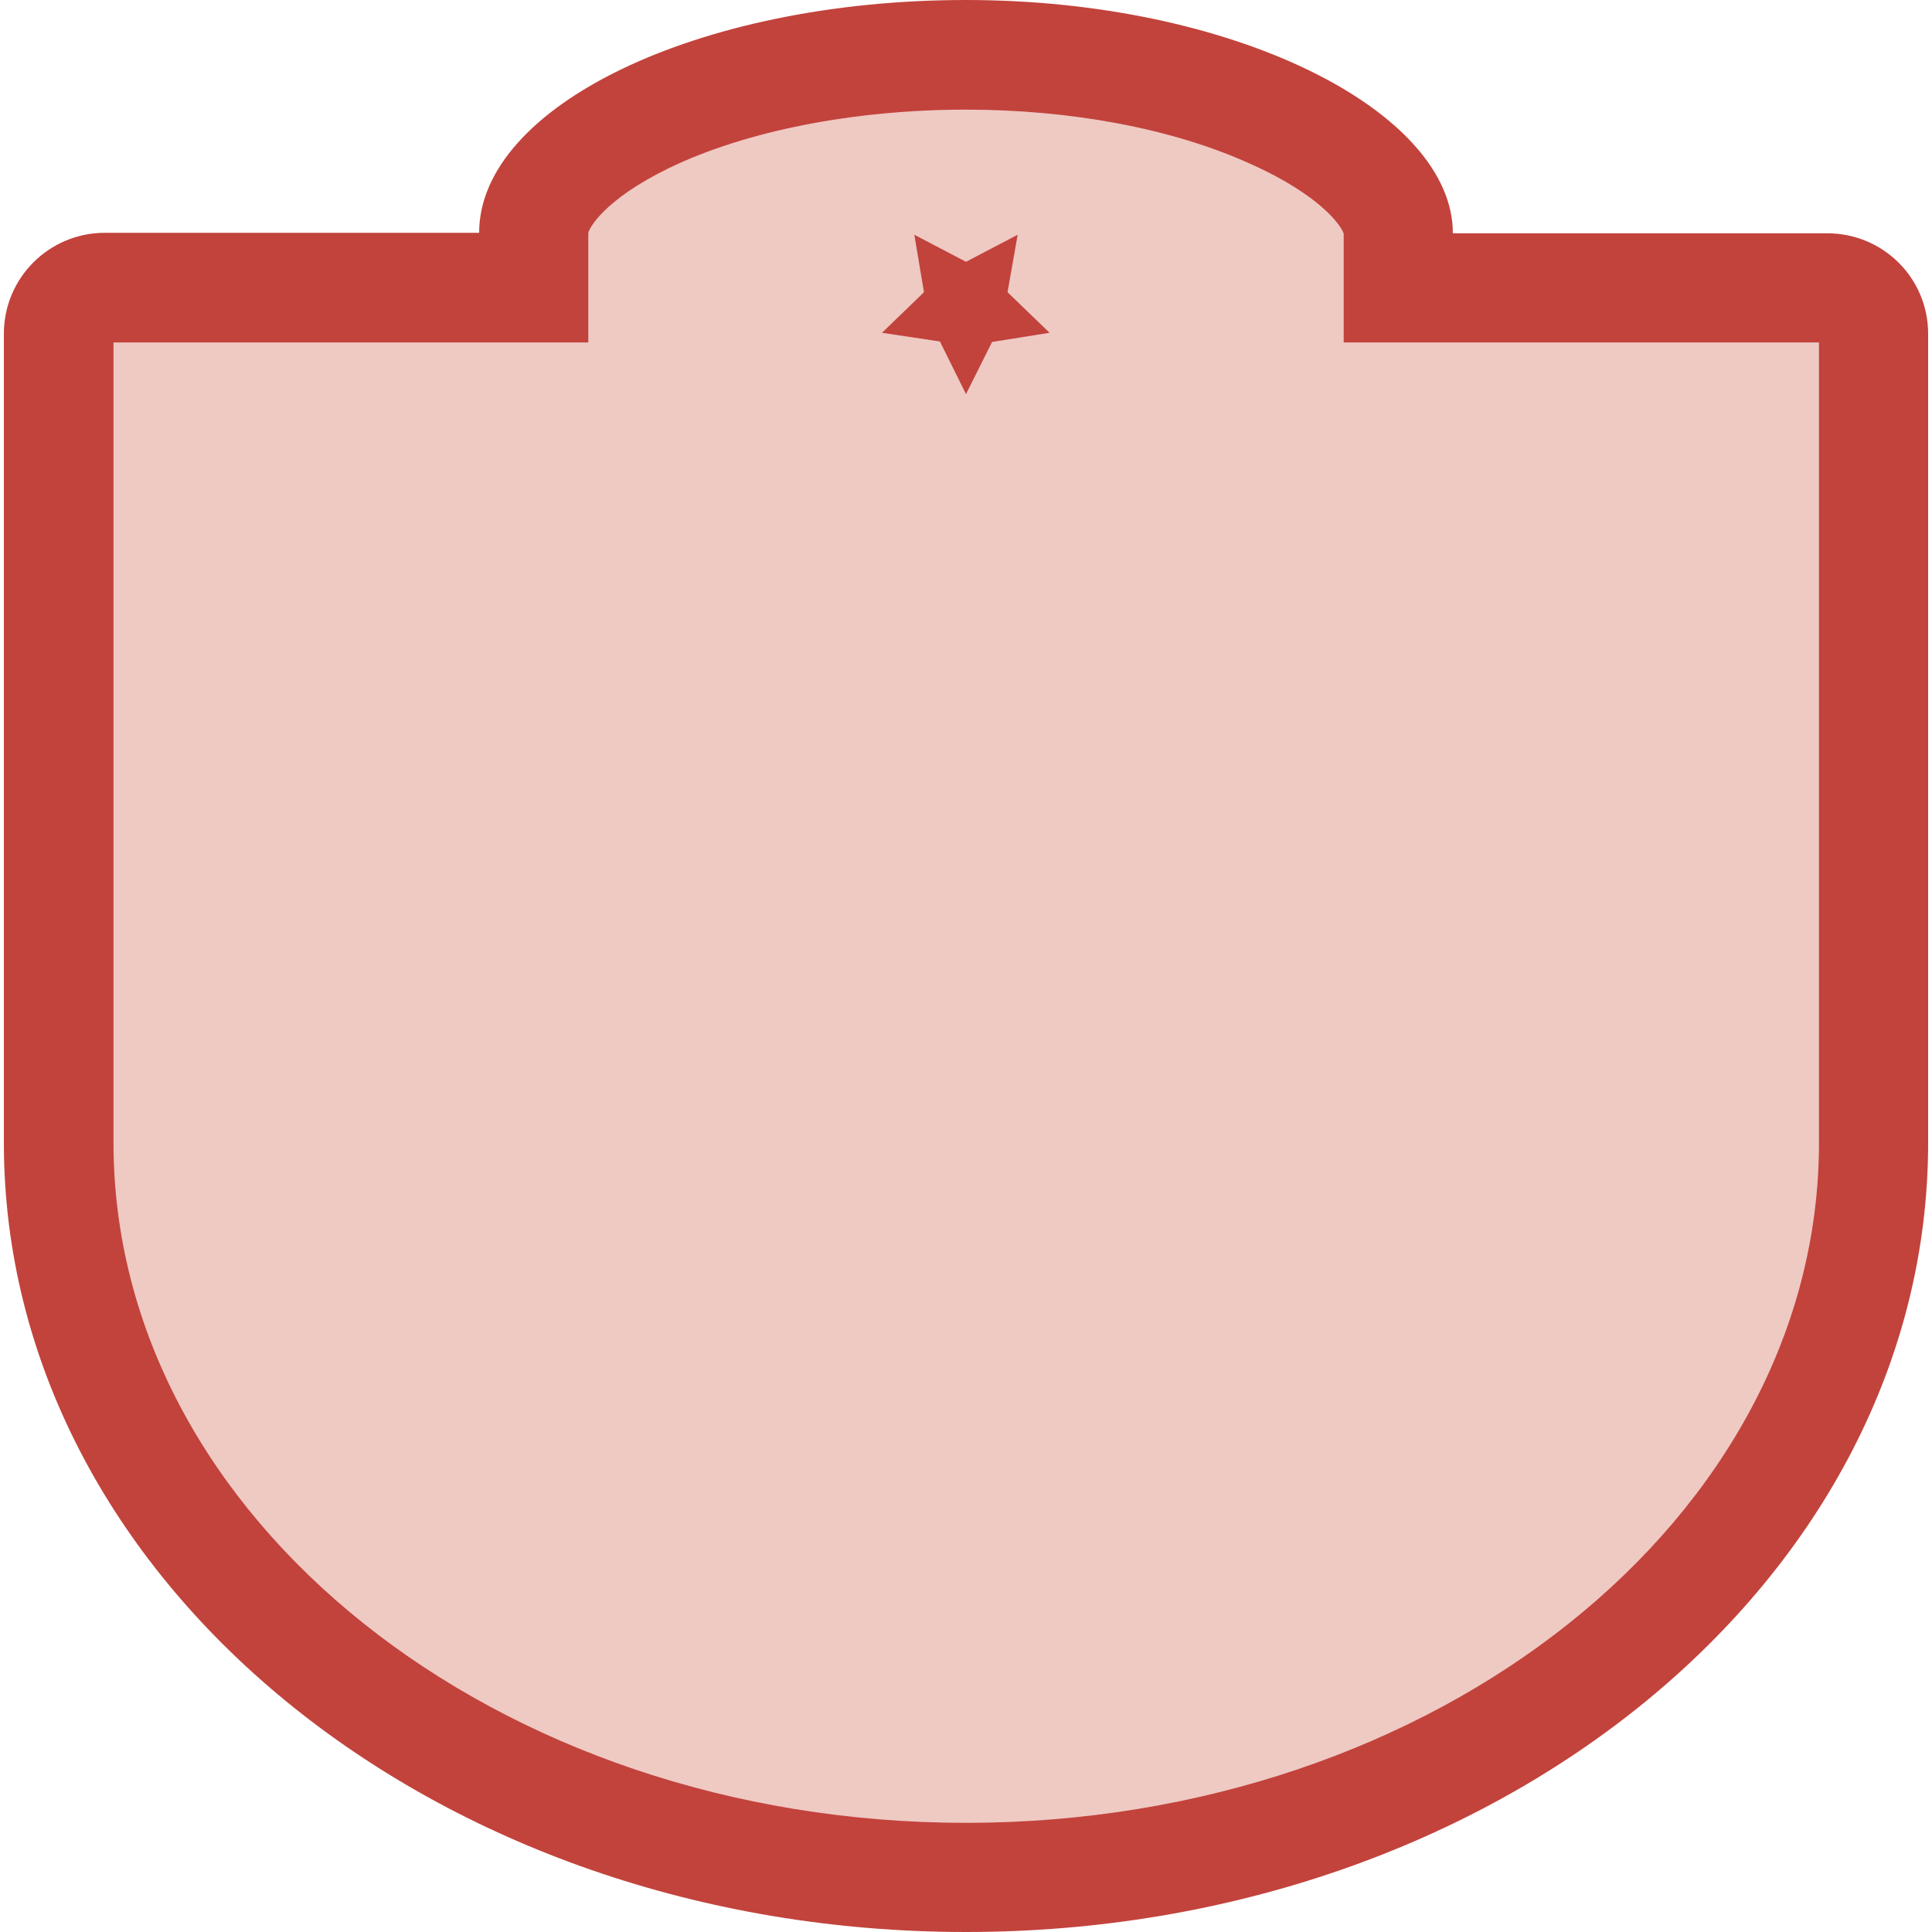
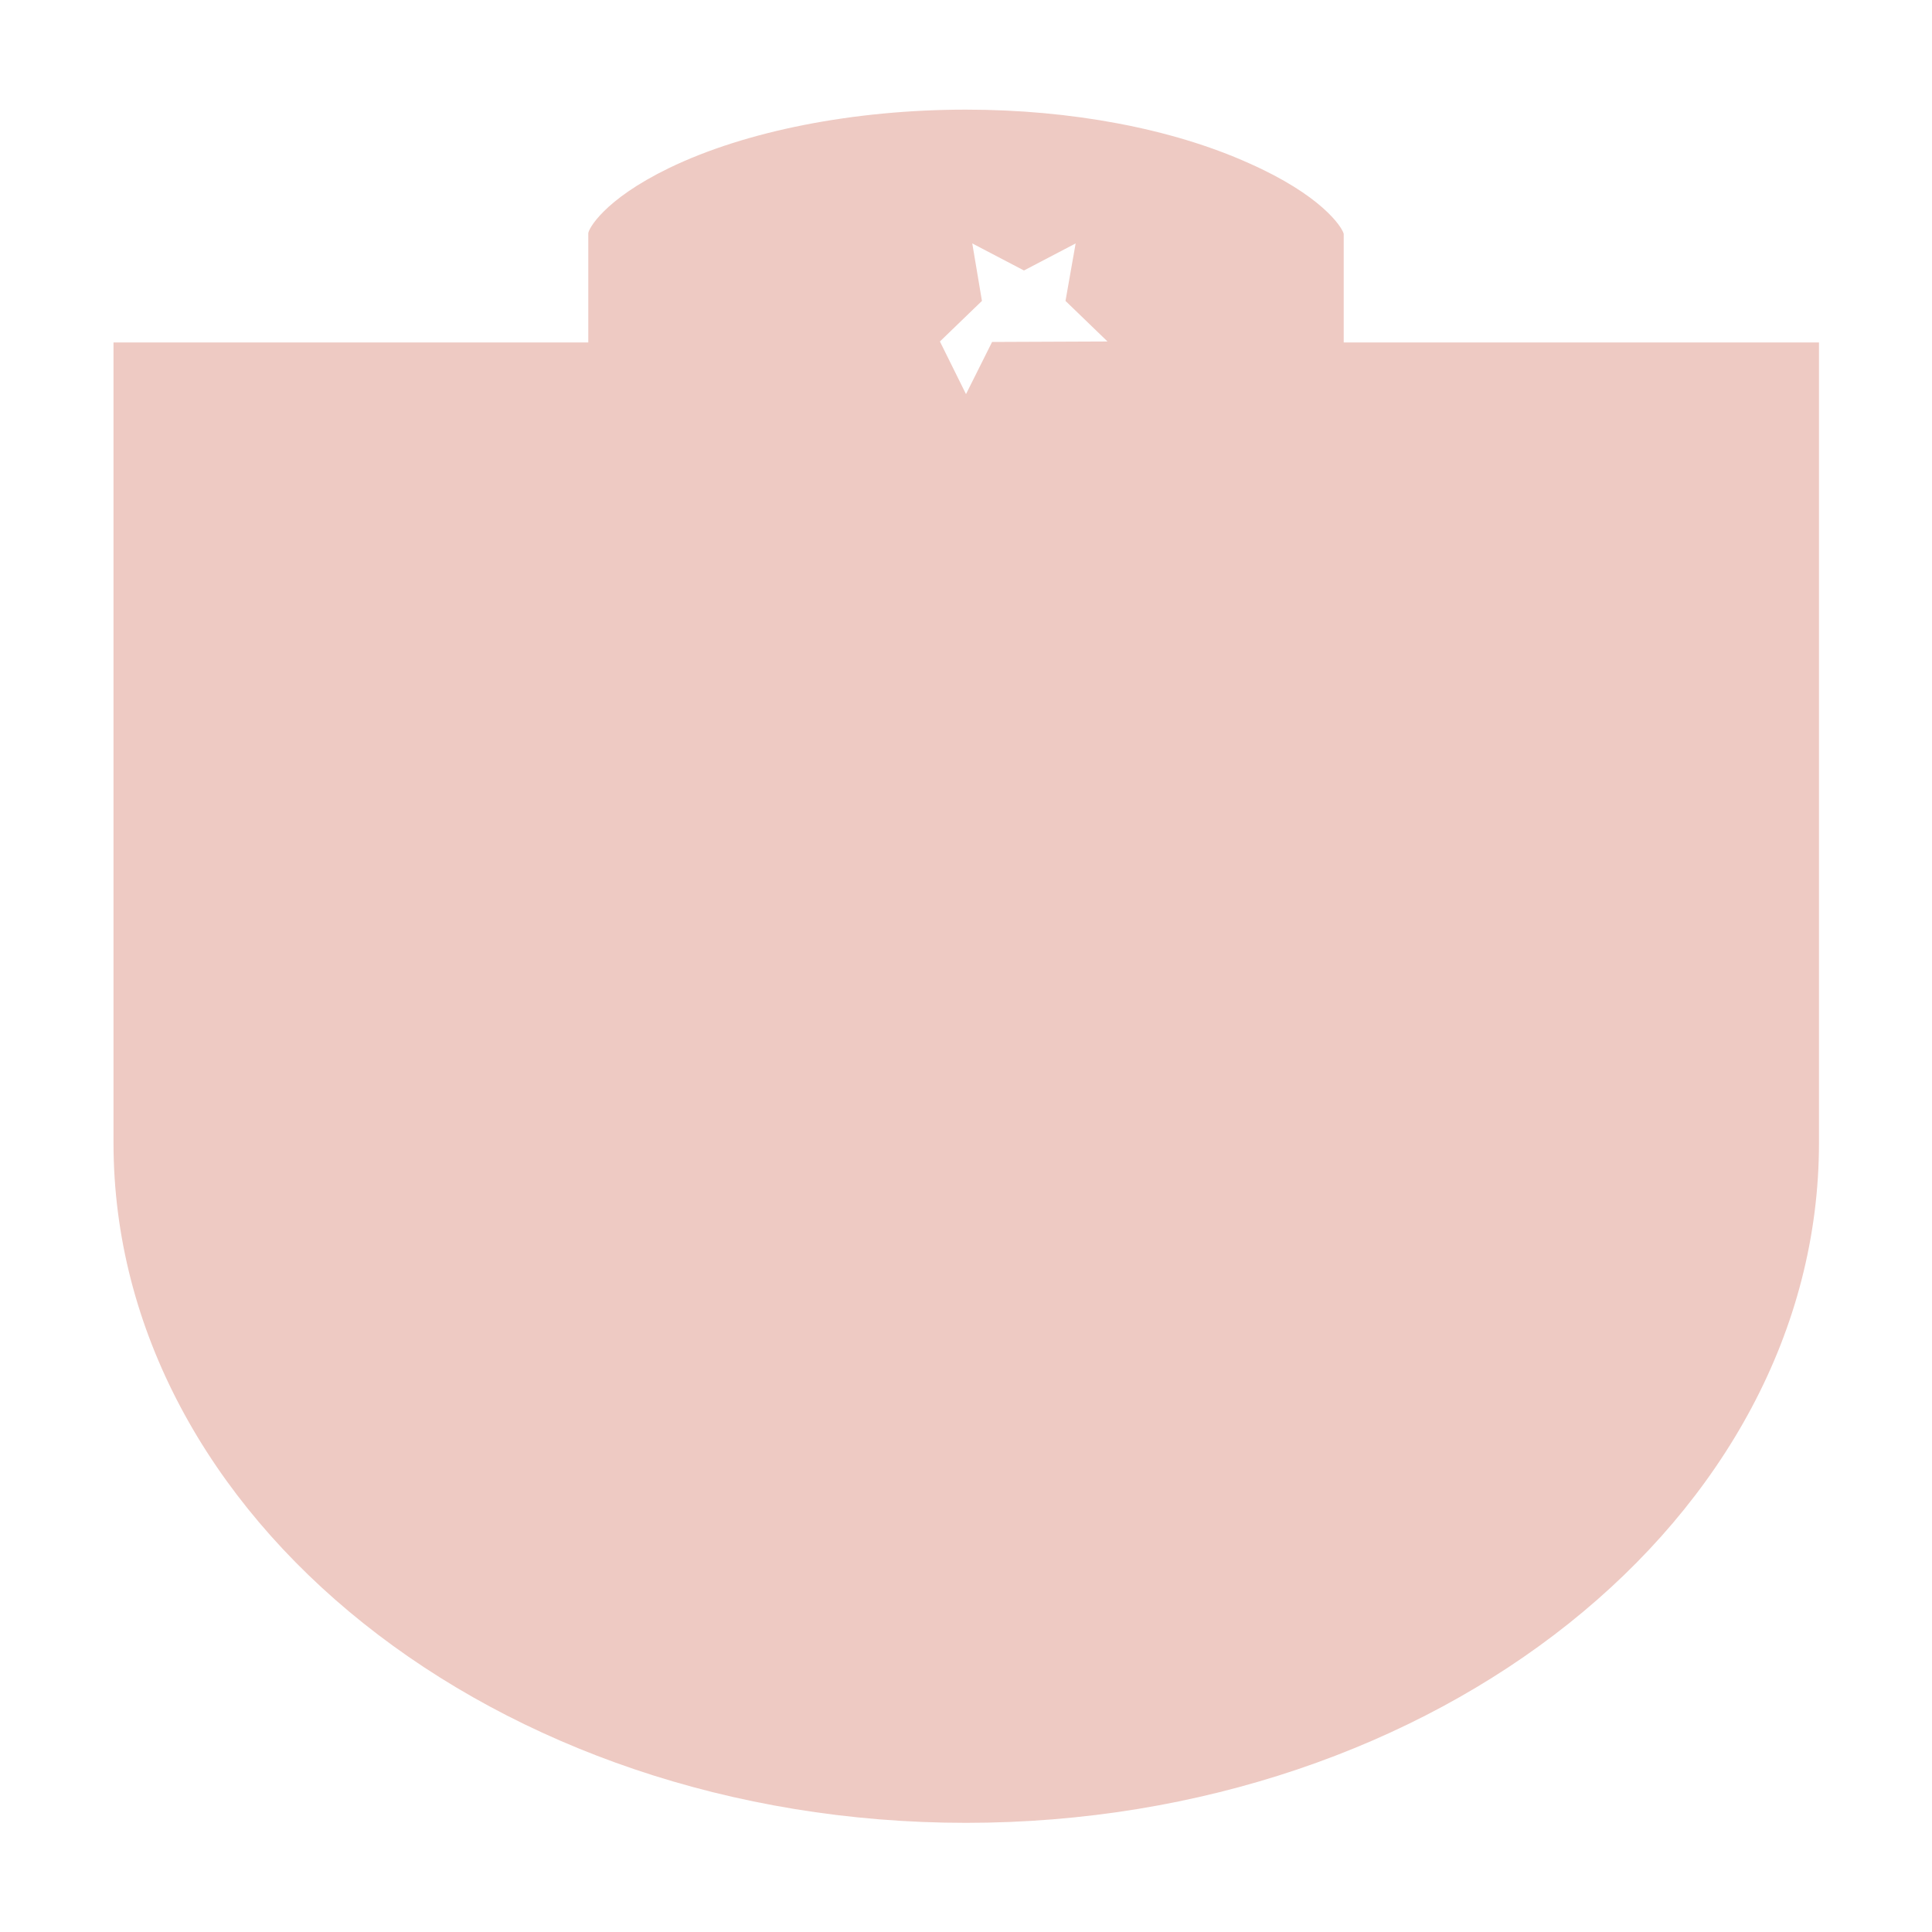
<svg xmlns="http://www.w3.org/2000/svg" viewBox="0 0 400 400">
-   <path fill="#C2433C" d="M200,0C144.3,0,99.2,22.1,99.2,48.2H21.7c-11.5,0-20.9,9.3-20.9,20.9v167.5C0.8,326.9,90,400,200,400  s199.2-73.1,199.2-163.4V69.1c0-11.5-9.3-20.8-20.9-20.8h-77.5C300.8,23.1,255.7,0,200,0L200,0z" />
-   <path fill="#EECAC3" d="M300.8,70.9h-22.6V48.4c-0.4-1.5-4.7-8-19.6-14.6c-16-7.2-36.9-11.1-58.6-11.1c-23.2,0-45.6,4.4-61.5,12.1  c-13.6,6.6-16.7,12.7-16.7,13.5v22.6H99.2H23.5v165.7c0,77.6,79.2,140.8,176.5,140.8s176.6-63.1,176.6-140.8V70.9H300.8z   M205.4,70.8L200,81.6l-5.4-10.9l-12-1.8l8.7-8.4l-2-11.9l10.7,5.6l10.7-5.6l-2.1,11.9l8.7,8.4L205.4,70.8z" />
+   <path fill="#EECAC3" d="M300.8,70.9h-22.6V48.4c-0.4-1.5-4.7-8-19.6-14.6c-16-7.2-36.9-11.1-58.6-11.1c-23.2,0-45.6,4.4-61.5,12.1  c-13.6,6.6-16.7,12.7-16.7,13.5v22.6H99.2H23.5v165.7c0,77.6,79.2,140.8,176.5,140.8s176.6-63.1,176.6-140.8V70.9H300.8z   M205.4,70.8L200,81.6l-5.4-10.9l8.7-8.4l-2-11.9l10.7,5.6l10.7-5.6l-2.1,11.9l8.7,8.4L205.4,70.8z" />
</svg>